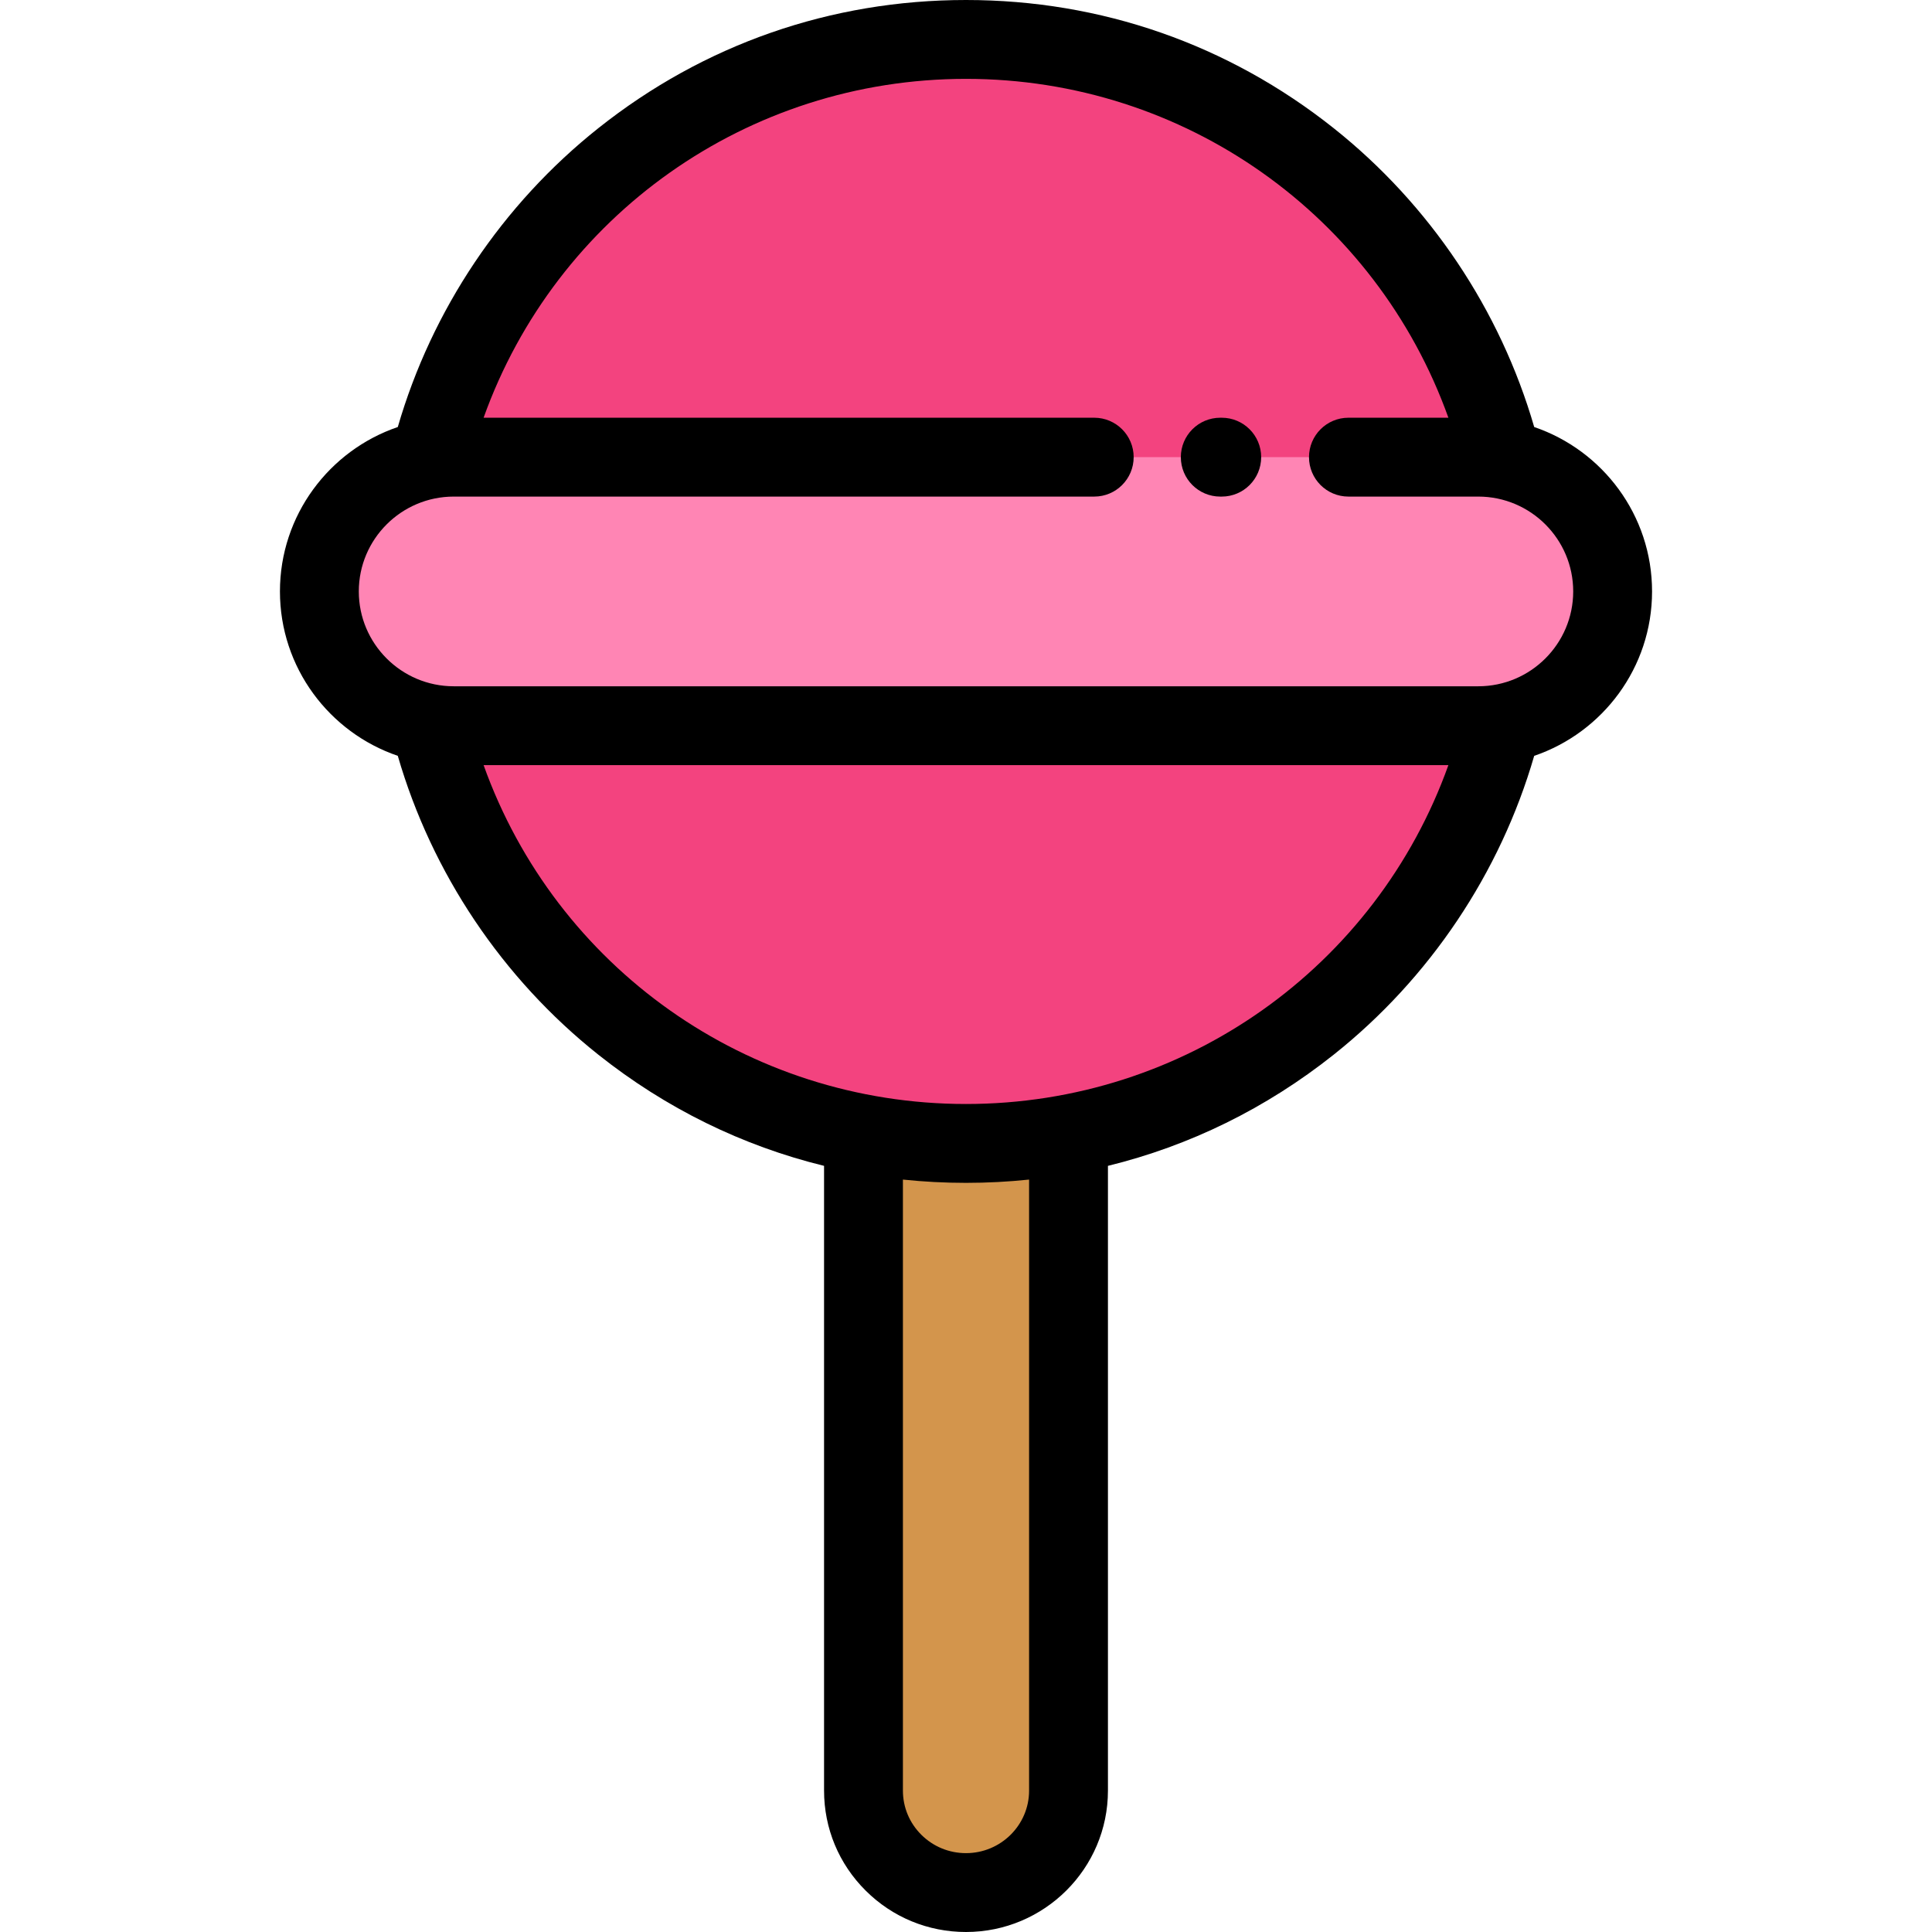
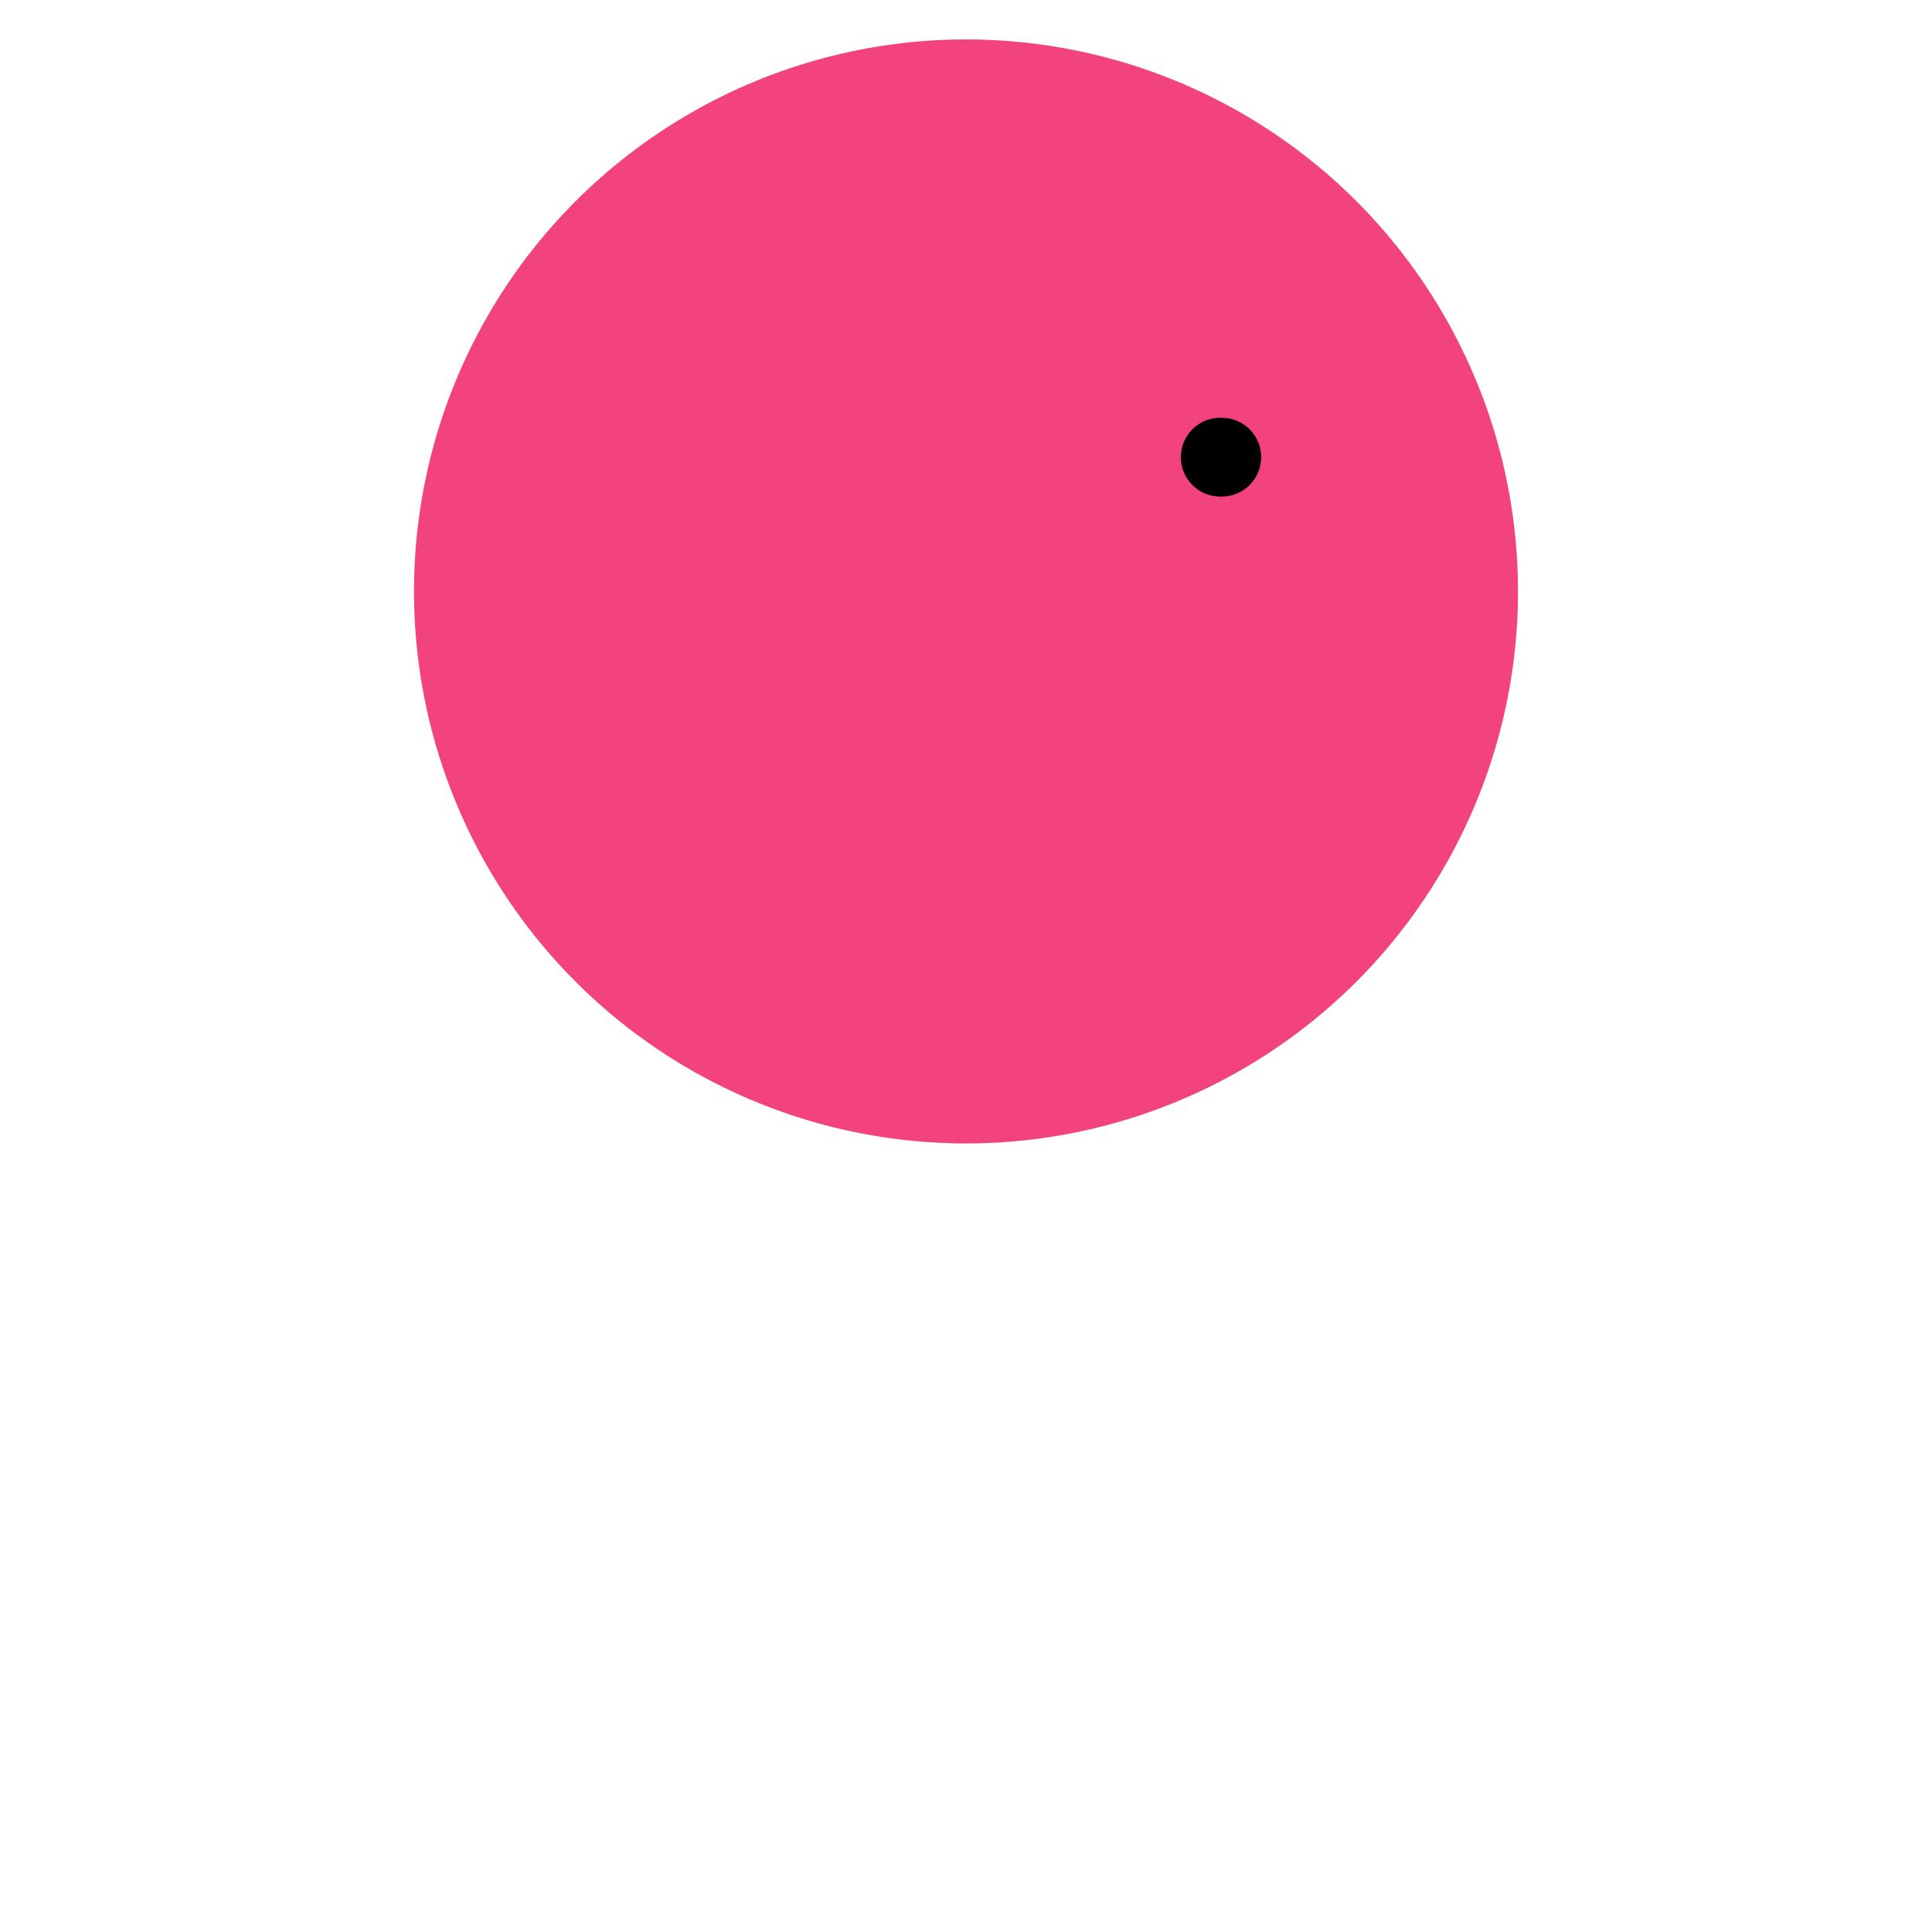
<svg xmlns="http://www.w3.org/2000/svg" version="1.1" id="Layer_1" x="0px" y="0px" viewBox="0 0 512 512" style="enable-background:new 0 0 512 512;" xml:space="preserve">
  <circle style="fill:#F3437F;" cx="256" cy="156.735" r="146.286" />
-   <path style="fill:#D3954C;" d="M256,303.02c-9.261,0-18.335-0.786-27.167-2.274l0.002,173.785  c-0.002,14.922,12.162,27.019,27.165,27.019c15.003,0,27.167-12.097,27.167-27.019V300.747  C274.333,302.235,265.259,303.02,256,303.02z" />
-   <path style="fill:#FF85B4;" d="M427.363,156.734c0,19.652-15.942,35.585-35.609,35.585H120.246  c-19.667,0-35.609-15.933-35.609-35.585l0,0c0-19.651,15.942-35.583,35.609-35.583h271.507  C411.421,121.152,427.363,137.083,427.363,156.734L427.363,156.734z" />
-   <path d="M437.812,156.734c0-20.199-13.09-37.387-31.233-43.571c-8.989-31.032-27.696-58.976-53.157-79.208  C325.466,11.742,291.778,0,256,0s-69.466,11.742-97.421,33.955c-25.463,20.232-44.17,48.176-53.159,79.21  c-18.143,6.183-31.232,23.371-31.232,43.569c0,20.199,13.089,37.389,31.231,43.572c8.989,31.033,27.697,58.976,53.159,79.208  c17.902,14.224,38.158,24.147,59.805,29.449l0.002,165.566c-0.001,10.019,3.918,19.435,11.037,26.514  C236.524,508.11,245.964,512,256,512c20.742,0,37.616-16.808,37.616-37.468V308.965c21.647-5.303,41.904-15.225,59.805-29.449  c25.462-20.232,44.169-48.175,53.157-79.208C424.722,194.124,437.812,176.934,437.812,156.734z M272.718,474.532  c0,9.137-7.5,16.57-16.718,16.57c-4.476,0-8.682-1.73-11.841-4.873c-3.145-3.127-4.877-7.28-4.876-11.696l-0.002-161.932  c5.512,0.577,11.088,0.868,16.718,0.868c5.63,0,11.207-0.292,16.718-0.868V474.532z M256,292.571  c-57.968,0-108.686-36.286-127.842-89.804H383.84C364.687,256.285,313.969,292.571,256,292.571z M391.754,181.87H120.246  c-13.873,0-25.16-11.277-25.16-25.136c0-13.858,11.287-25.134,25.16-25.134h169.738c5.77,0,10.449-4.678,10.449-10.449  s-4.679-10.449-10.449-10.449H128.158C147.314,57.184,198.032,20.898,256,20.898s108.687,36.286,127.841,89.805h-26.493  c-5.77,0-10.449,4.678-10.449,10.449s4.679,10.449,10.449,10.449h34.407c13.873,0,25.16,11.274,25.16,25.134  C416.914,170.594,405.627,181.87,391.754,181.87z" />
  <path d="M323.774,131.601h-0.392c-5.77,0-10.449-4.678-10.449-10.449s4.679-10.449,10.449-10.449h0.392  c5.77,0,10.449,4.678,10.449,10.449S329.545,131.601,323.774,131.601z" />
  <g>
</g>
  <g>
</g>
  <g>
</g>
  <g>
</g>
  <g>
</g>
  <g>
</g>
  <g>
</g>
  <g>
</g>
  <g>
</g>
  <g>
</g>
  <g>
</g>
  <g>
</g>
  <g>
</g>
  <g>
</g>
  <g>
</g>
</svg>